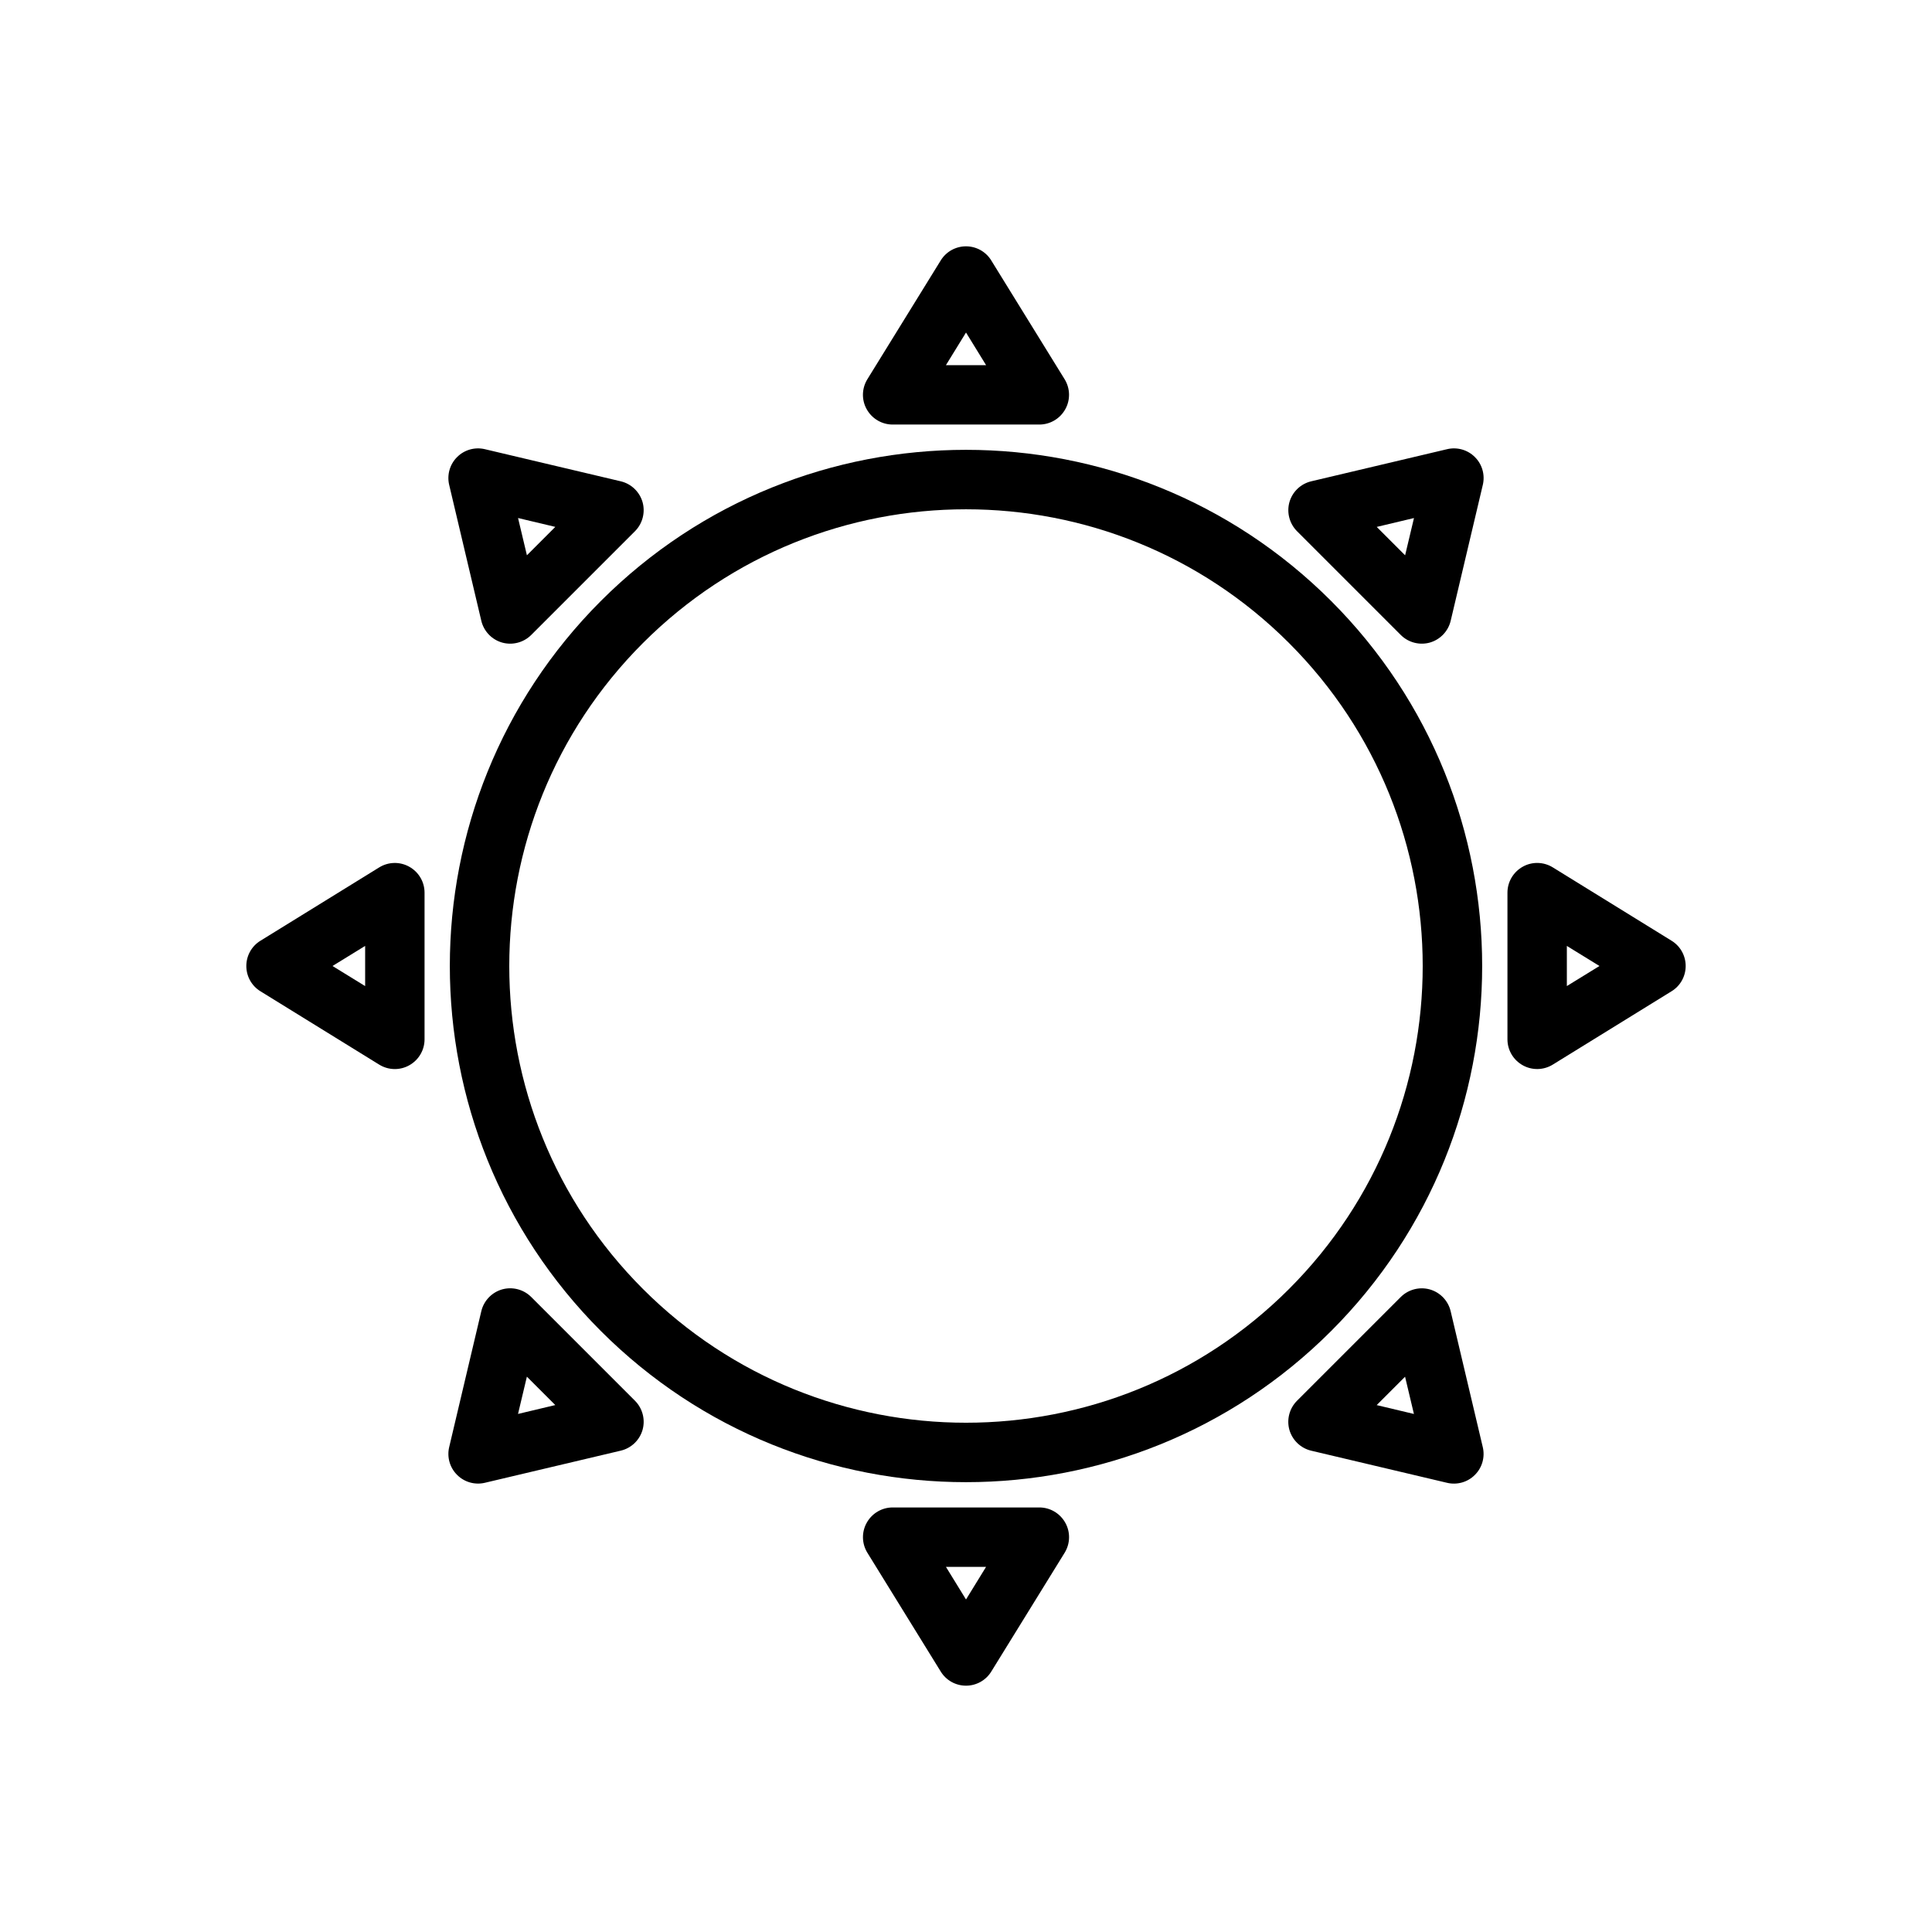
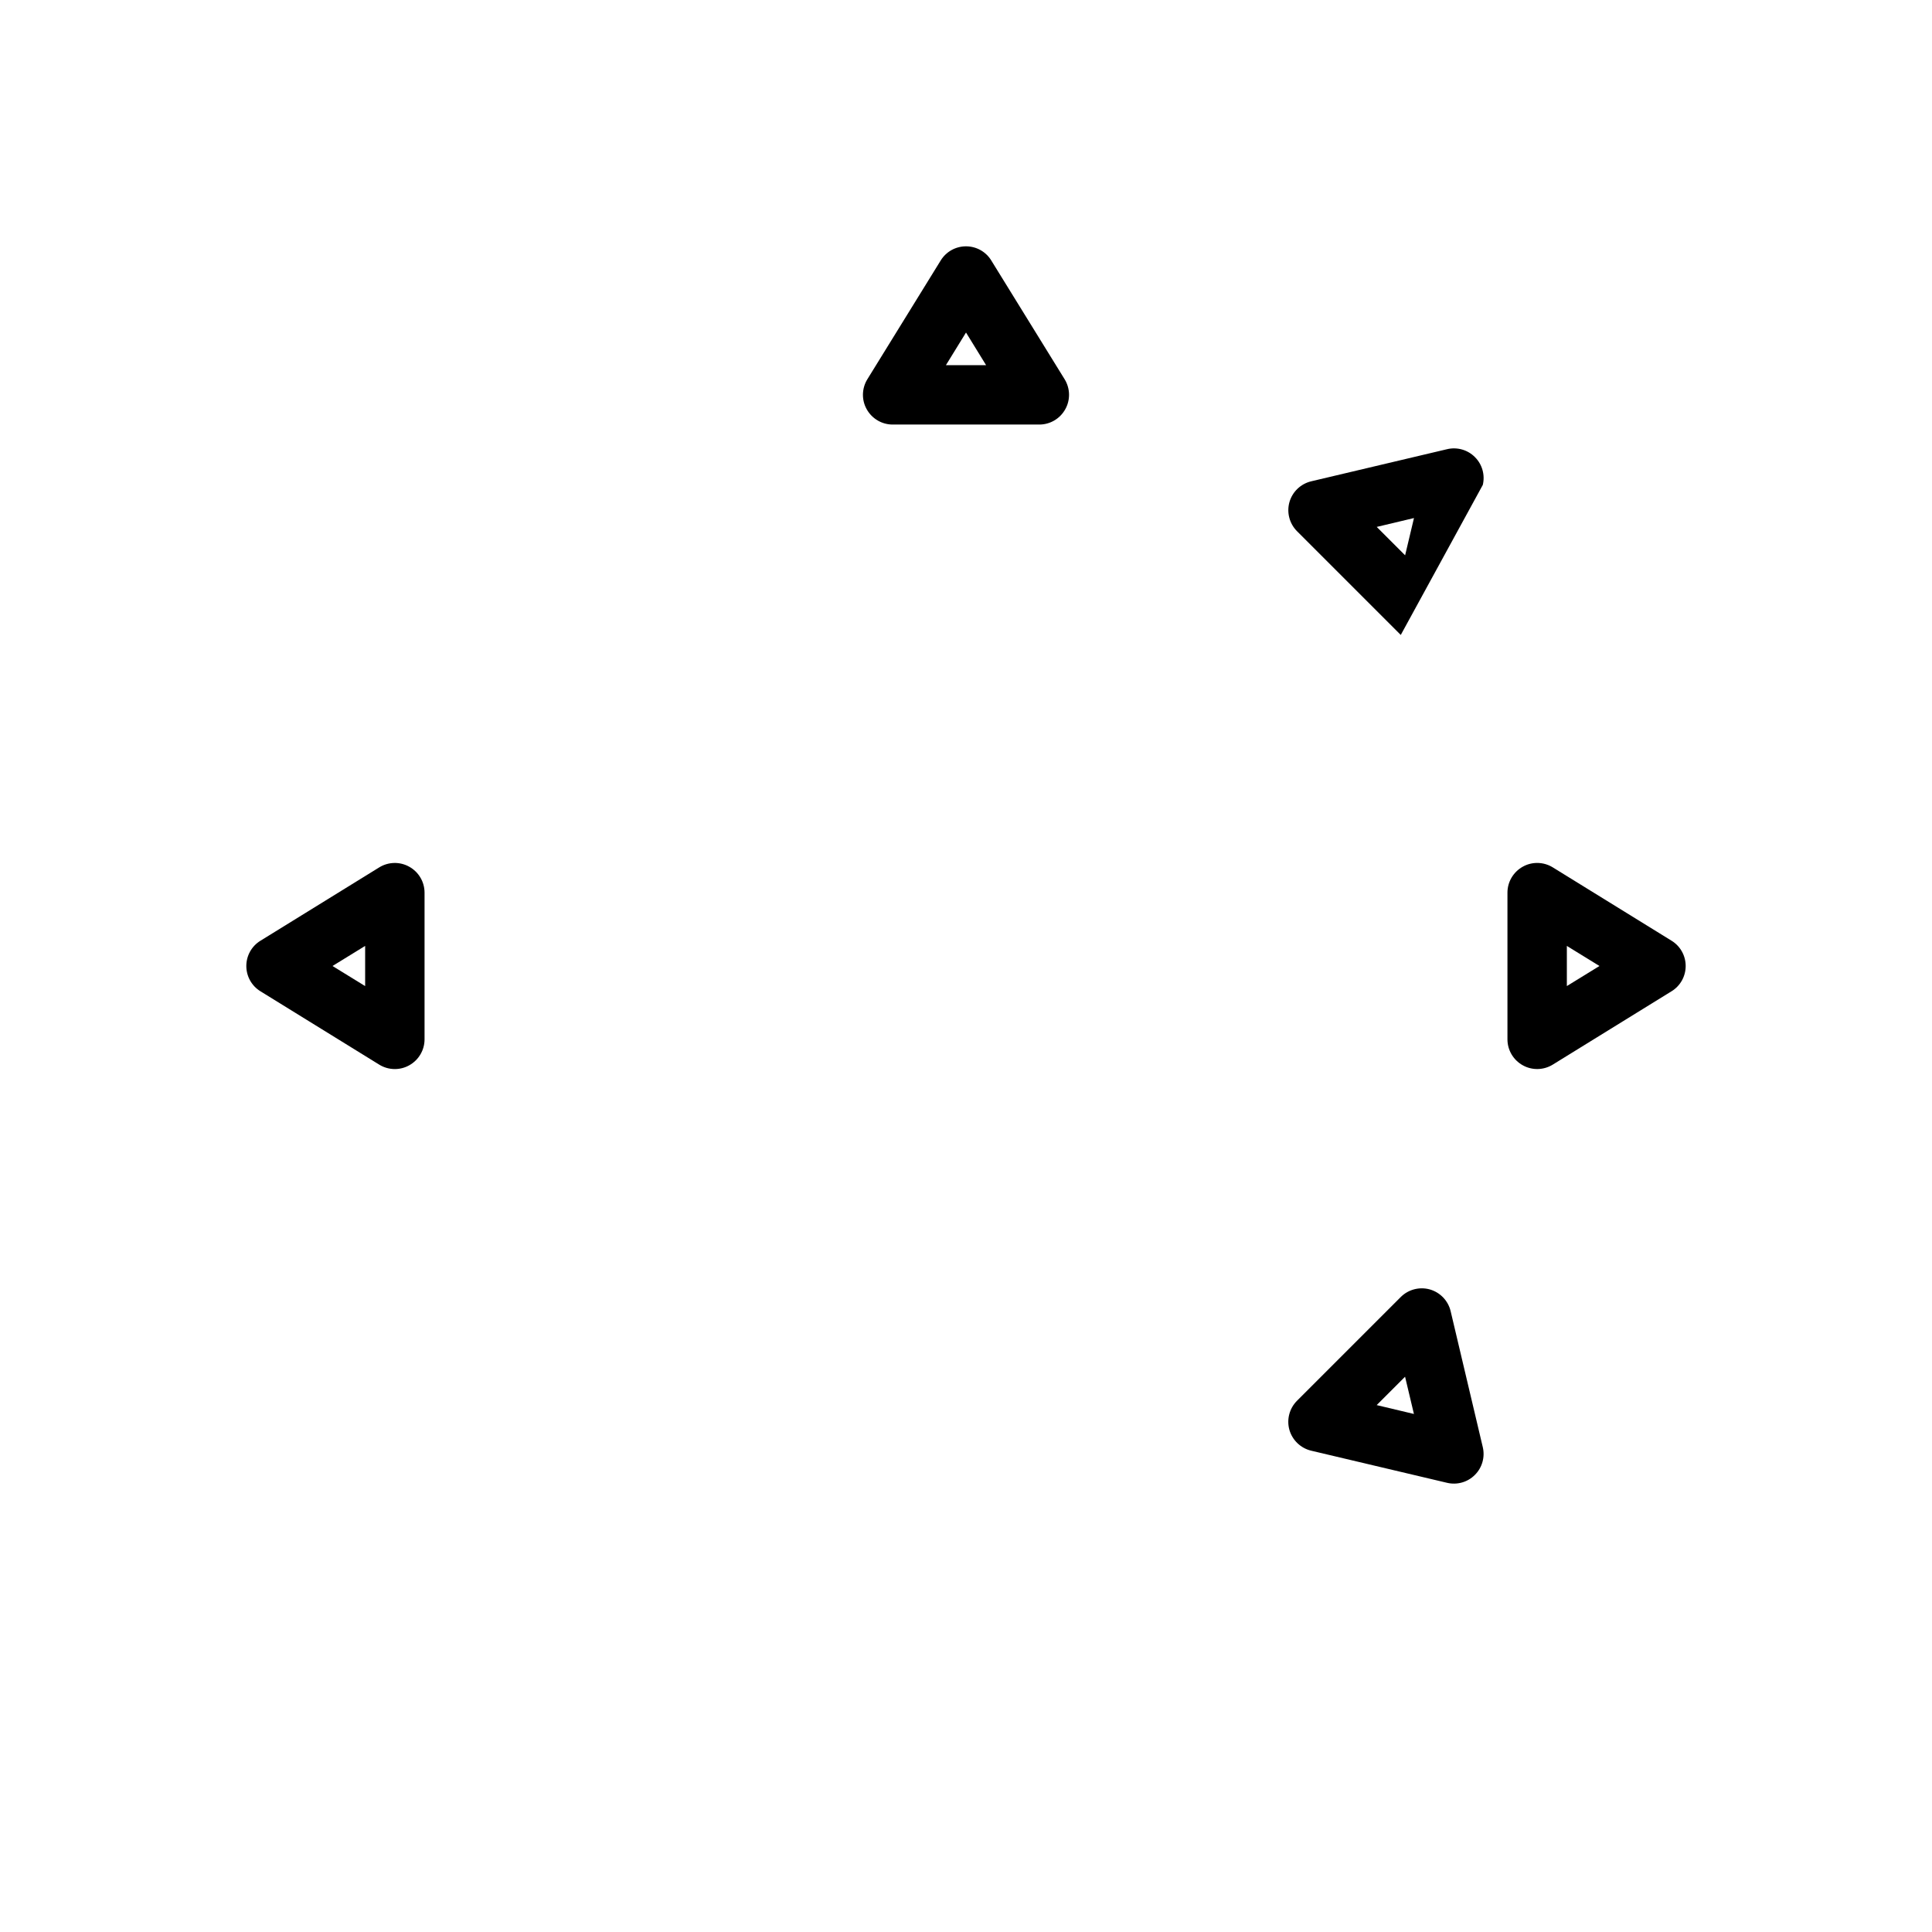
<svg xmlns="http://www.w3.org/2000/svg" fill="#000000" width="800px" height="800px" version="1.1" viewBox="144 144 512 512">
  <g fill-rule="evenodd">
-     <path d="m303.25 496.75c53.402 53.387 140.09 53.387 193.5 0 53.387-53.402 53.387-140.09 0-193.5-53.402-53.387-140.09-53.387-193.5 0-53.387 53.402-53.387 140.09 0 193.5zm11.148-11.148c-47.246-47.246-47.246-123.95 0-171.2 47.246-47.246 123.95-47.246 171.2 0 47.246 47.246 47.246 123.95 0 171.2s-123.95 47.246-171.2 0z" />
-     <path d="m263.04 527.49c-0.629 2.644 0.156 5.449 2.094 7.367 1.922 1.938 4.723 2.723 7.367 2.094l36.023-8.516c2.769-0.66 4.977-2.769 5.762-5.512 0.77-2.738 0-5.699-2.016-7.715l-27.488-27.488c-2.016-2.016-4.977-2.785-7.715-2.016-2.738 0.789-4.848 2.992-5.512 5.762zm18.246-8.785 9.871-2.348-7.527-7.527-2.348 9.871z" />
    <path d="m527.49 536.96c2.644 0.629 5.449-0.156 7.367-2.094 1.938-1.922 2.723-4.723 2.094-7.367l-8.516-36.023c-0.66-2.769-2.769-4.977-5.512-5.762-2.738-0.77-5.699 0-7.715 2.016l-27.488 27.488c-2.016 2.016-2.785 4.977-2.016 7.715 0.789 2.738 2.992 4.848 5.762 5.512zm-18.656-20.594 9.871 2.348-2.348-9.871-7.527 7.527z" />
    <path d="m586.99 406.69c2.332-1.434 3.731-3.969 3.731-6.691s-1.402-5.258-3.731-6.691l-31.488-19.445c-2.426-1.496-5.481-1.574-7.965-0.172-2.488 1.387-4.047 4.016-4.047 6.863v38.887c0 2.852 1.559 5.481 4.047 6.863 2.488 1.402 5.543 1.324 7.965-0.172l31.488-19.445zm-27.758-1.371 8.645-5.32-8.645-5.32v10.645z" />
    <path d="m213.01 393.31c-2.332 1.434-3.731 3.969-3.731 6.691s1.402 5.258 3.731 6.691l31.488 19.445c2.426 1.496 5.481 1.574 7.965 0.172 2.488-1.387 4.047-4.016 4.047-6.863v-38.887c0-2.852-1.559-5.481-4.047-6.863-2.488-1.402-5.543-1.324-7.965 0.172l-31.488 19.445zm19.113 6.691 8.645 5.32v-10.645l-8.645 5.32z" />
-     <path d="m272.5 263.04c-2.644-0.629-5.449 0.156-7.367 2.094-1.938 1.922-2.723 4.723-2.094 7.367l8.516 36.023c0.66 2.769 2.769 4.977 5.512 5.762 2.738 0.77 5.699 0 7.715-2.016l27.488-27.488c2.016-2.016 2.785-4.977 2.016-7.715-0.789-2.738-2.992-4.848-5.762-5.512zm11.133 28.117 7.527-7.527-9.871-2.348 2.348 9.871z" />
-     <path d="m536.96 272.5c0.629-2.644-0.156-5.449-2.094-7.367-1.922-1.938-4.723-2.723-7.367-2.094l-36.023 8.516c-2.769 0.66-4.977 2.769-5.762 5.512-0.77 2.738 0 5.699 2.016 7.715l27.488 27.488c2.016 2.016 4.977 2.785 7.715 2.016 2.738-0.789 4.848-2.992 5.512-5.762zm-28.117 11.133 7.527 7.527 2.348-9.871-9.871 2.348z" />
+     <path d="m536.96 272.5c0.629-2.644-0.156-5.449-2.094-7.367-1.922-1.938-4.723-2.723-7.367-2.094l-36.023 8.516c-2.769 0.66-4.977 2.769-5.762 5.512-0.77 2.738 0 5.699 2.016 7.715l27.488 27.488zm-28.117 11.133 7.527 7.527 2.348-9.871-9.871 2.348z" />
    <path d="m406.69 213.01c-1.434-2.332-3.969-3.731-6.691-3.731s-5.258 1.402-6.691 3.731l-19.445 31.488c-1.496 2.426-1.574 5.481-0.172 7.965 1.387 2.488 4.016 4.047 6.863 4.047h38.887c2.852 0 5.481-1.559 6.863-4.047 1.402-2.488 1.324-5.543-0.172-7.965l-19.445-31.488zm-12.012 27.758h10.645l-5.32-8.645-5.32 8.645z" />
-     <path d="m393.31 586.99c1.434 2.332 3.969 3.731 6.691 3.731s5.258-1.402 6.691-3.731l19.445-31.488c1.496-2.426 1.574-5.481 0.172-7.965-1.387-2.488-4.016-4.047-6.863-4.047h-38.887c-2.852 0-5.481 1.559-6.863 4.047-1.402 2.488-1.324 5.543 0.172 7.965l19.445 31.488zm1.371-27.758 5.32 8.645 5.32-8.645h-10.645z" />
  </g>
</svg>